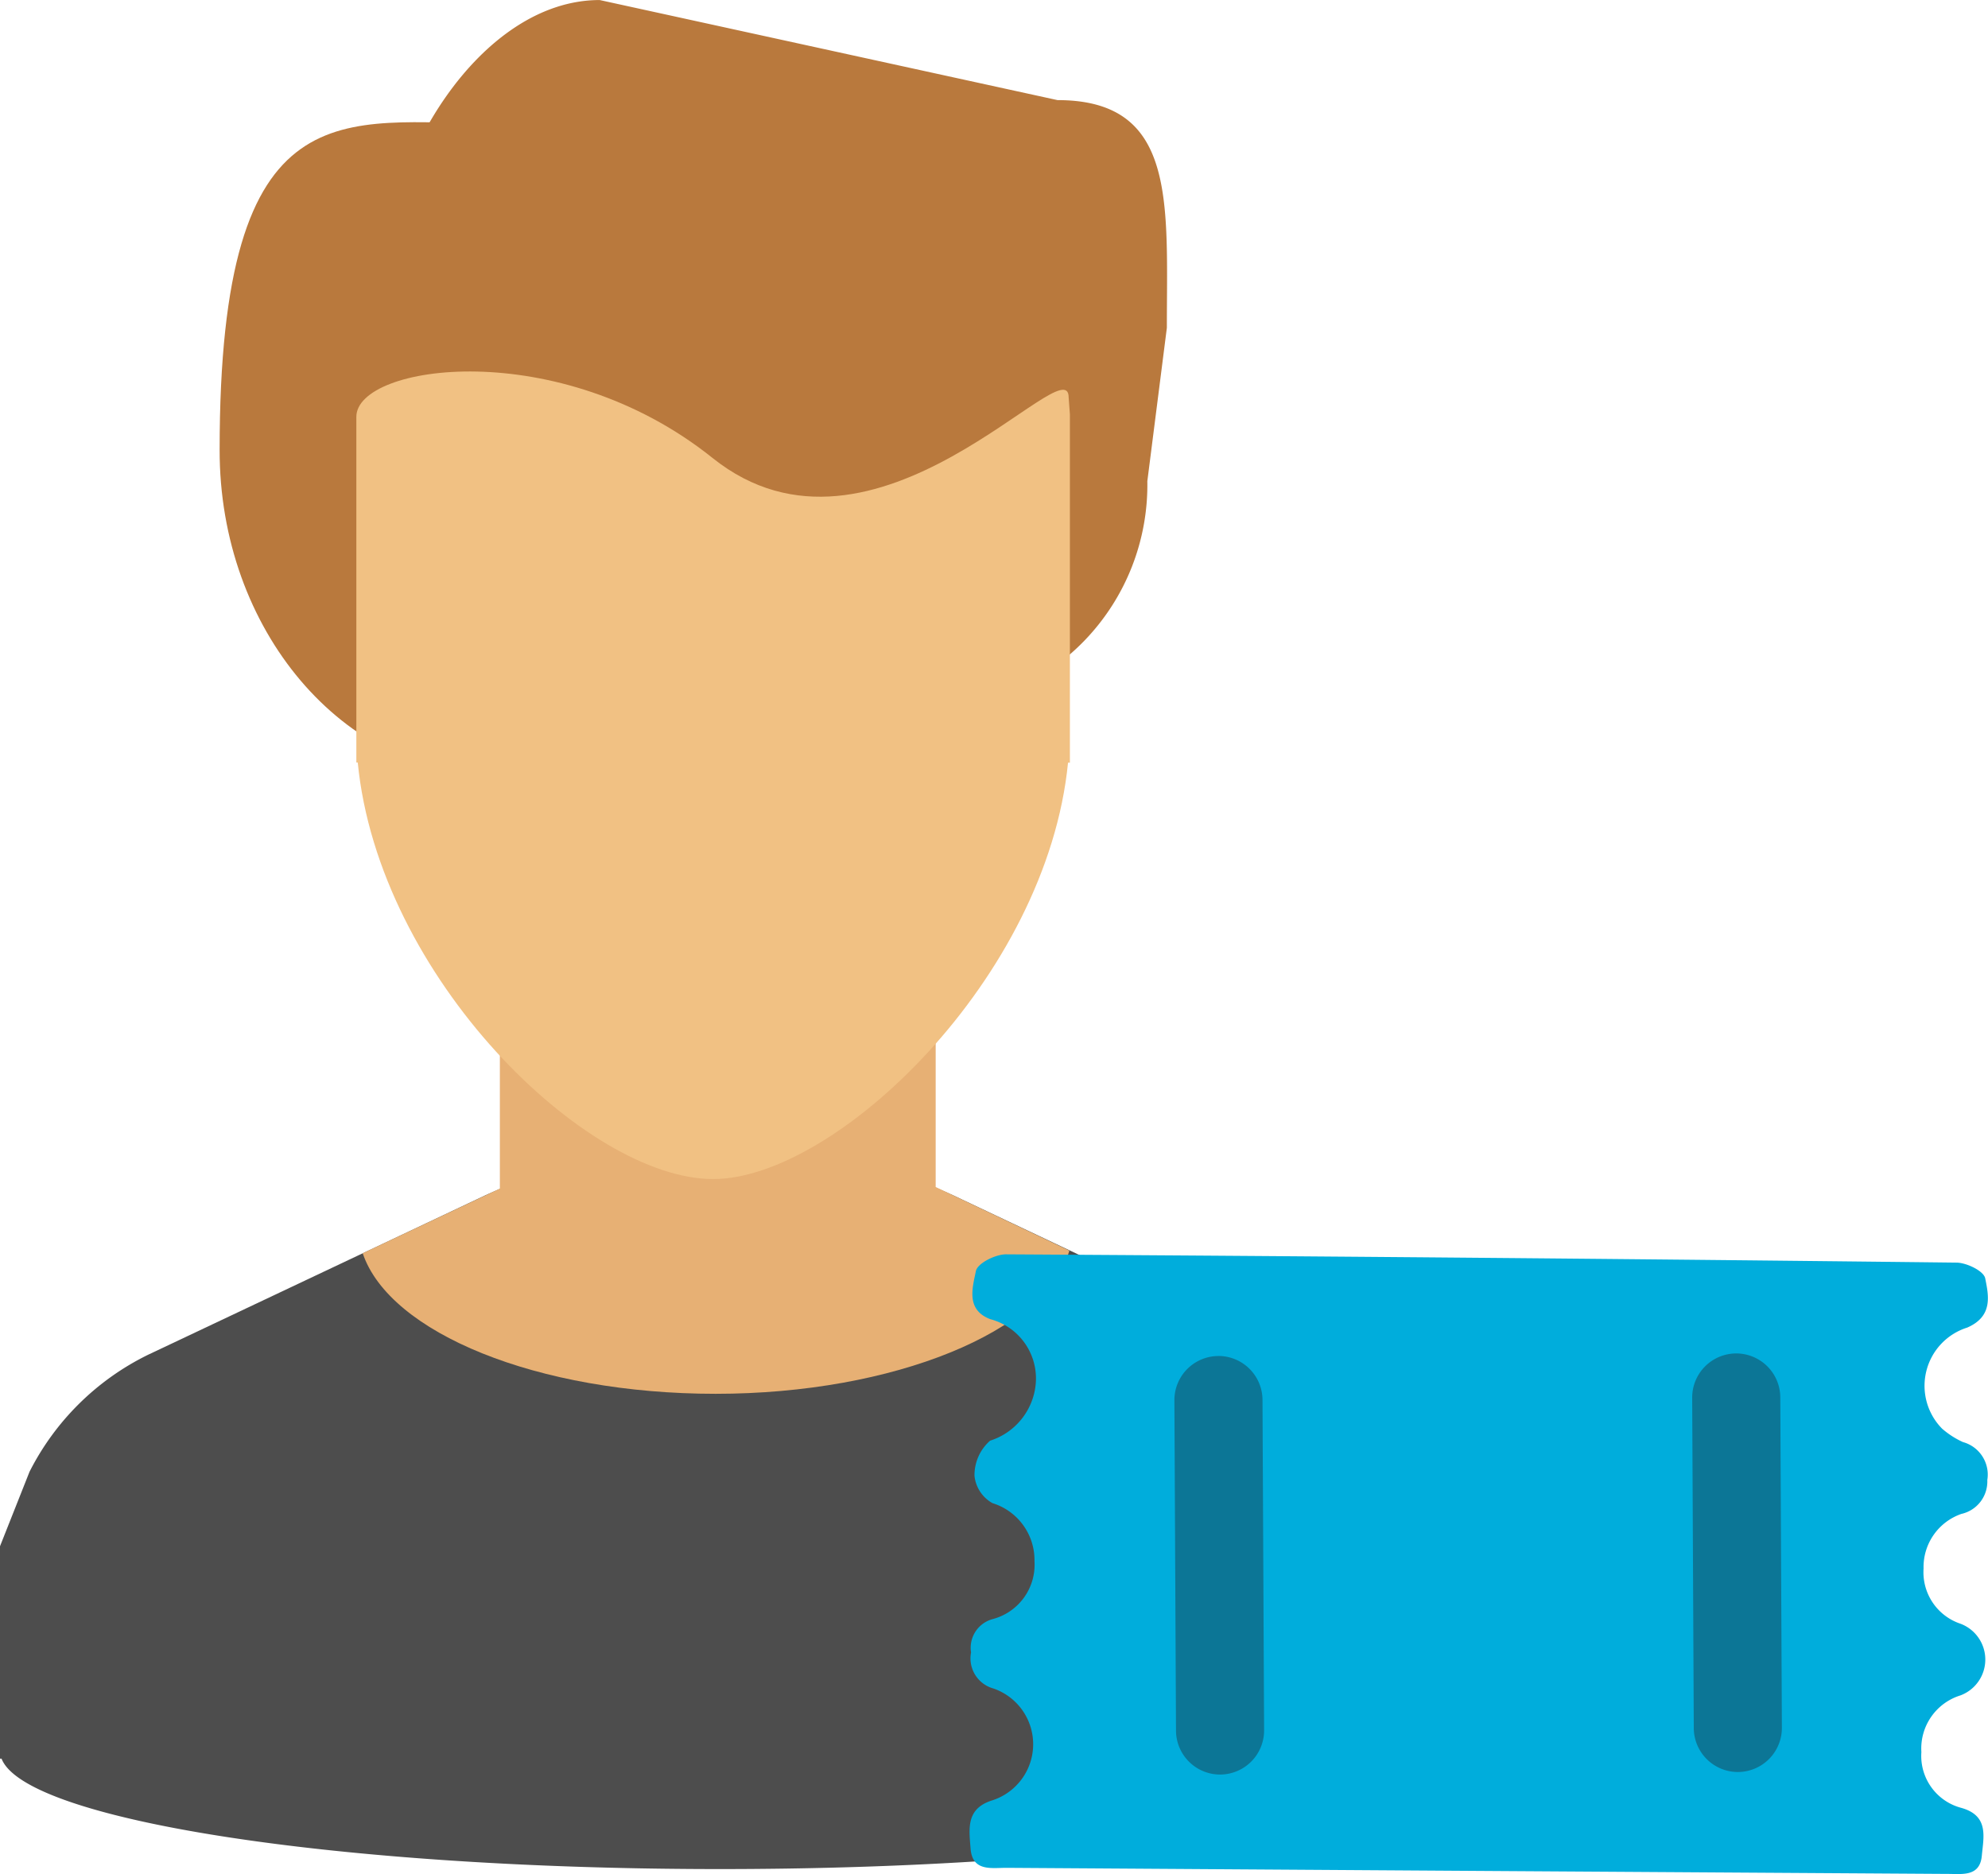
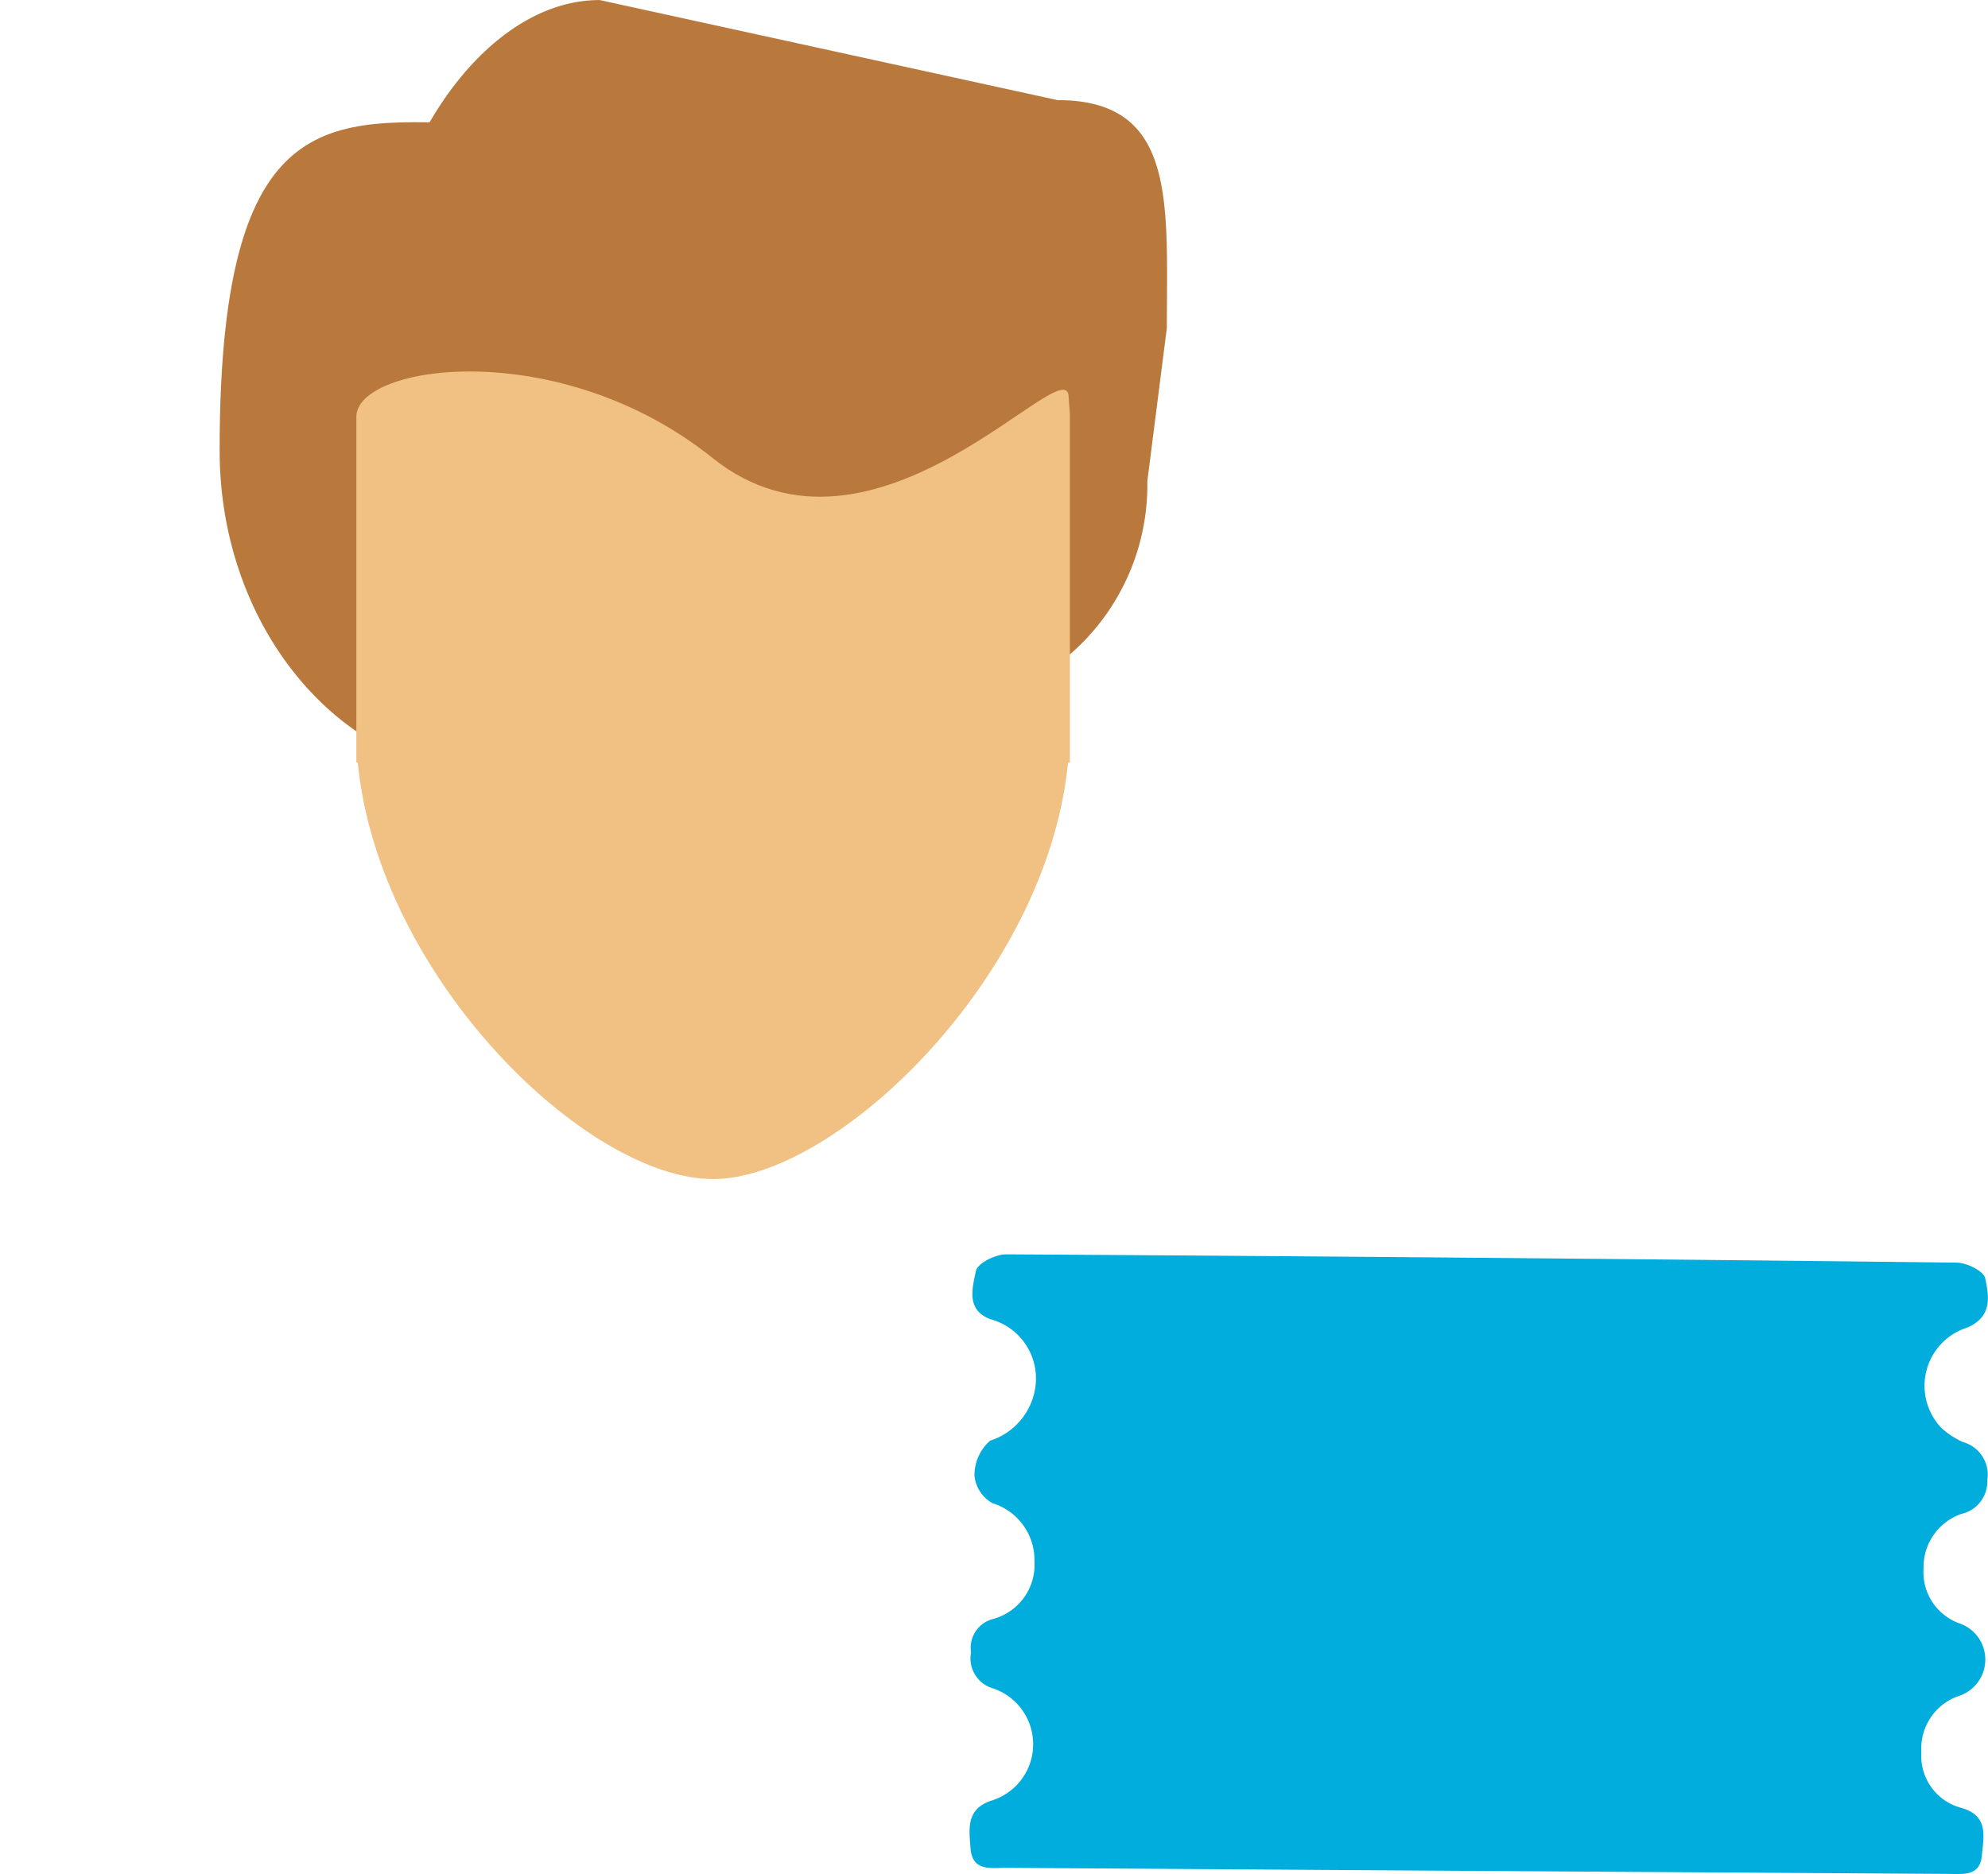
<svg xmlns="http://www.w3.org/2000/svg" width="50.907" height="48.001">
  <defs>
    <clipPath id="A">
      <path fill="none" d="M0 0h50.907v48.001H0z" />
    </clipPath>
  </defs>
  <g clip-path="url(#A)">
    <path d="M19.784 11.52c0 4.616-3.172 8.356-7.08 8.356s-7.088-3.744-7.08-8.356c0-9.4 3.172-8.356 7.08-8.356s7.08 3.74 7.08 8.356" fill="#b9793d" />
-     <path d="M36.089 37.693c-.654-1.299-1.717-2.347-3.024-2.984l-8.665-4.1a29.65 29.65 0 0 0-4.82-1.684h-2.324a29.65 29.65 0 0 0-4.82 1.684L3.8 34.693a6.71 6.71 0 0 0-3.044 3L0 39.601v5.44h.04c.608 1.576 8.6 2.828 18.4 2.828s17.777-1.248 18.4-2.828h.04v-5.44s-.384-.86-.792-1.908" fill="#4d4d4d" />
    <path d="M23.806 18.157h-5.958c-3.141-.085-5.625-2.69-5.56-5.832l-2.492-5c0-3.2 2.5-7.324 5.56-7.324L27.08 2.564c3.06 0 2.8 2.624 2.8 5.832l-.5 3.928a5.74 5.74 0 0 1-5.574 5.833" fill="#b9793d" />
-     <path d="M23.96 30.401v-10.32H12.8v10.36l-1.112.524-2.4 1.132c.684 2.036 4.468 3.6 9.036 3.6s8.44-1.6 9.06-3.668z" fill="#e7b074" />
    <path d="M27.365 10.176c0-1.344-4.96 4.884-9.12 1.552-3.932-3.148-9.12-2.4-9.12-1.052v8.853h.036c.536 5.5 5.856 10.668 9.1 10.668 3.144 0 8.548-5.16 9.088-10.664h.048v-8.92z" fill="#f1c183" />
    <path d="M49.745 36.601a2.18 2.18 0 0 0 .52.332c.426.117.695.536.624.972a.85.85 0 0 1-.664.868 1.44 1.44 0 0 0-.968 1.4 1.39 1.39 0 0 0 .944 1.412.98.98 0 0 1 0 1.836c-.629.195-1.042.795-1 1.452-.047.659.381 1.259 1.02 1.428.716.2.572.744.528 1.224-.048.544-.5.468-.872.468q-12.053-.076-24.1-.156c-.4 0-.88.1-.924-.5-.036-.488-.128-1.016.556-1.228a1.51 1.51 0 0 0 .032-2.864.8.8 0 0 1-.575-.924.76.76 0 0 1 .56-.856 1.44 1.44 0 0 0 1.064-1.484c.012-.679-.427-1.284-1.076-1.484-.258-.144-.43-.406-.46-.7-.005-.344.141-.673.4-.9.667-.212 1.133-.814 1.172-1.512a1.57 1.57 0 0 0-1.168-1.6c-.628-.24-.456-.8-.368-1.232.04-.2.5-.428.772-.428q12.164.072 24.333.212c.26 0 .7.212.74.4.092.456.2.976-.46 1.264-.522.164-.92.59-1.049 1.122s.029 1.093.417 1.478" fill="#00addc" />
    <g fill="#0c7696">
-       <path d="M31.195 34.728h0a1.13 1.13 0 0 1 1.134 1.122l.041 8.464a1.13 1.13 0 0 1-1.122 1.134 1.13 1.13 0 0 1-1.134-1.122l-.041-8.464a1.13 1.13 0 0 1 1.122-1.133m13.259-.066h0a1.13 1.13 0 0 1 1.134 1.122l.041 8.464a1.13 1.13 0 0 1-1.122 1.134 1.13 1.13 0 0 1-1.134-1.122l-.041-8.464a1.13 1.13 0 0 1 1.122-1.134" />
-     </g>
+       </g>
  </g>
</svg>